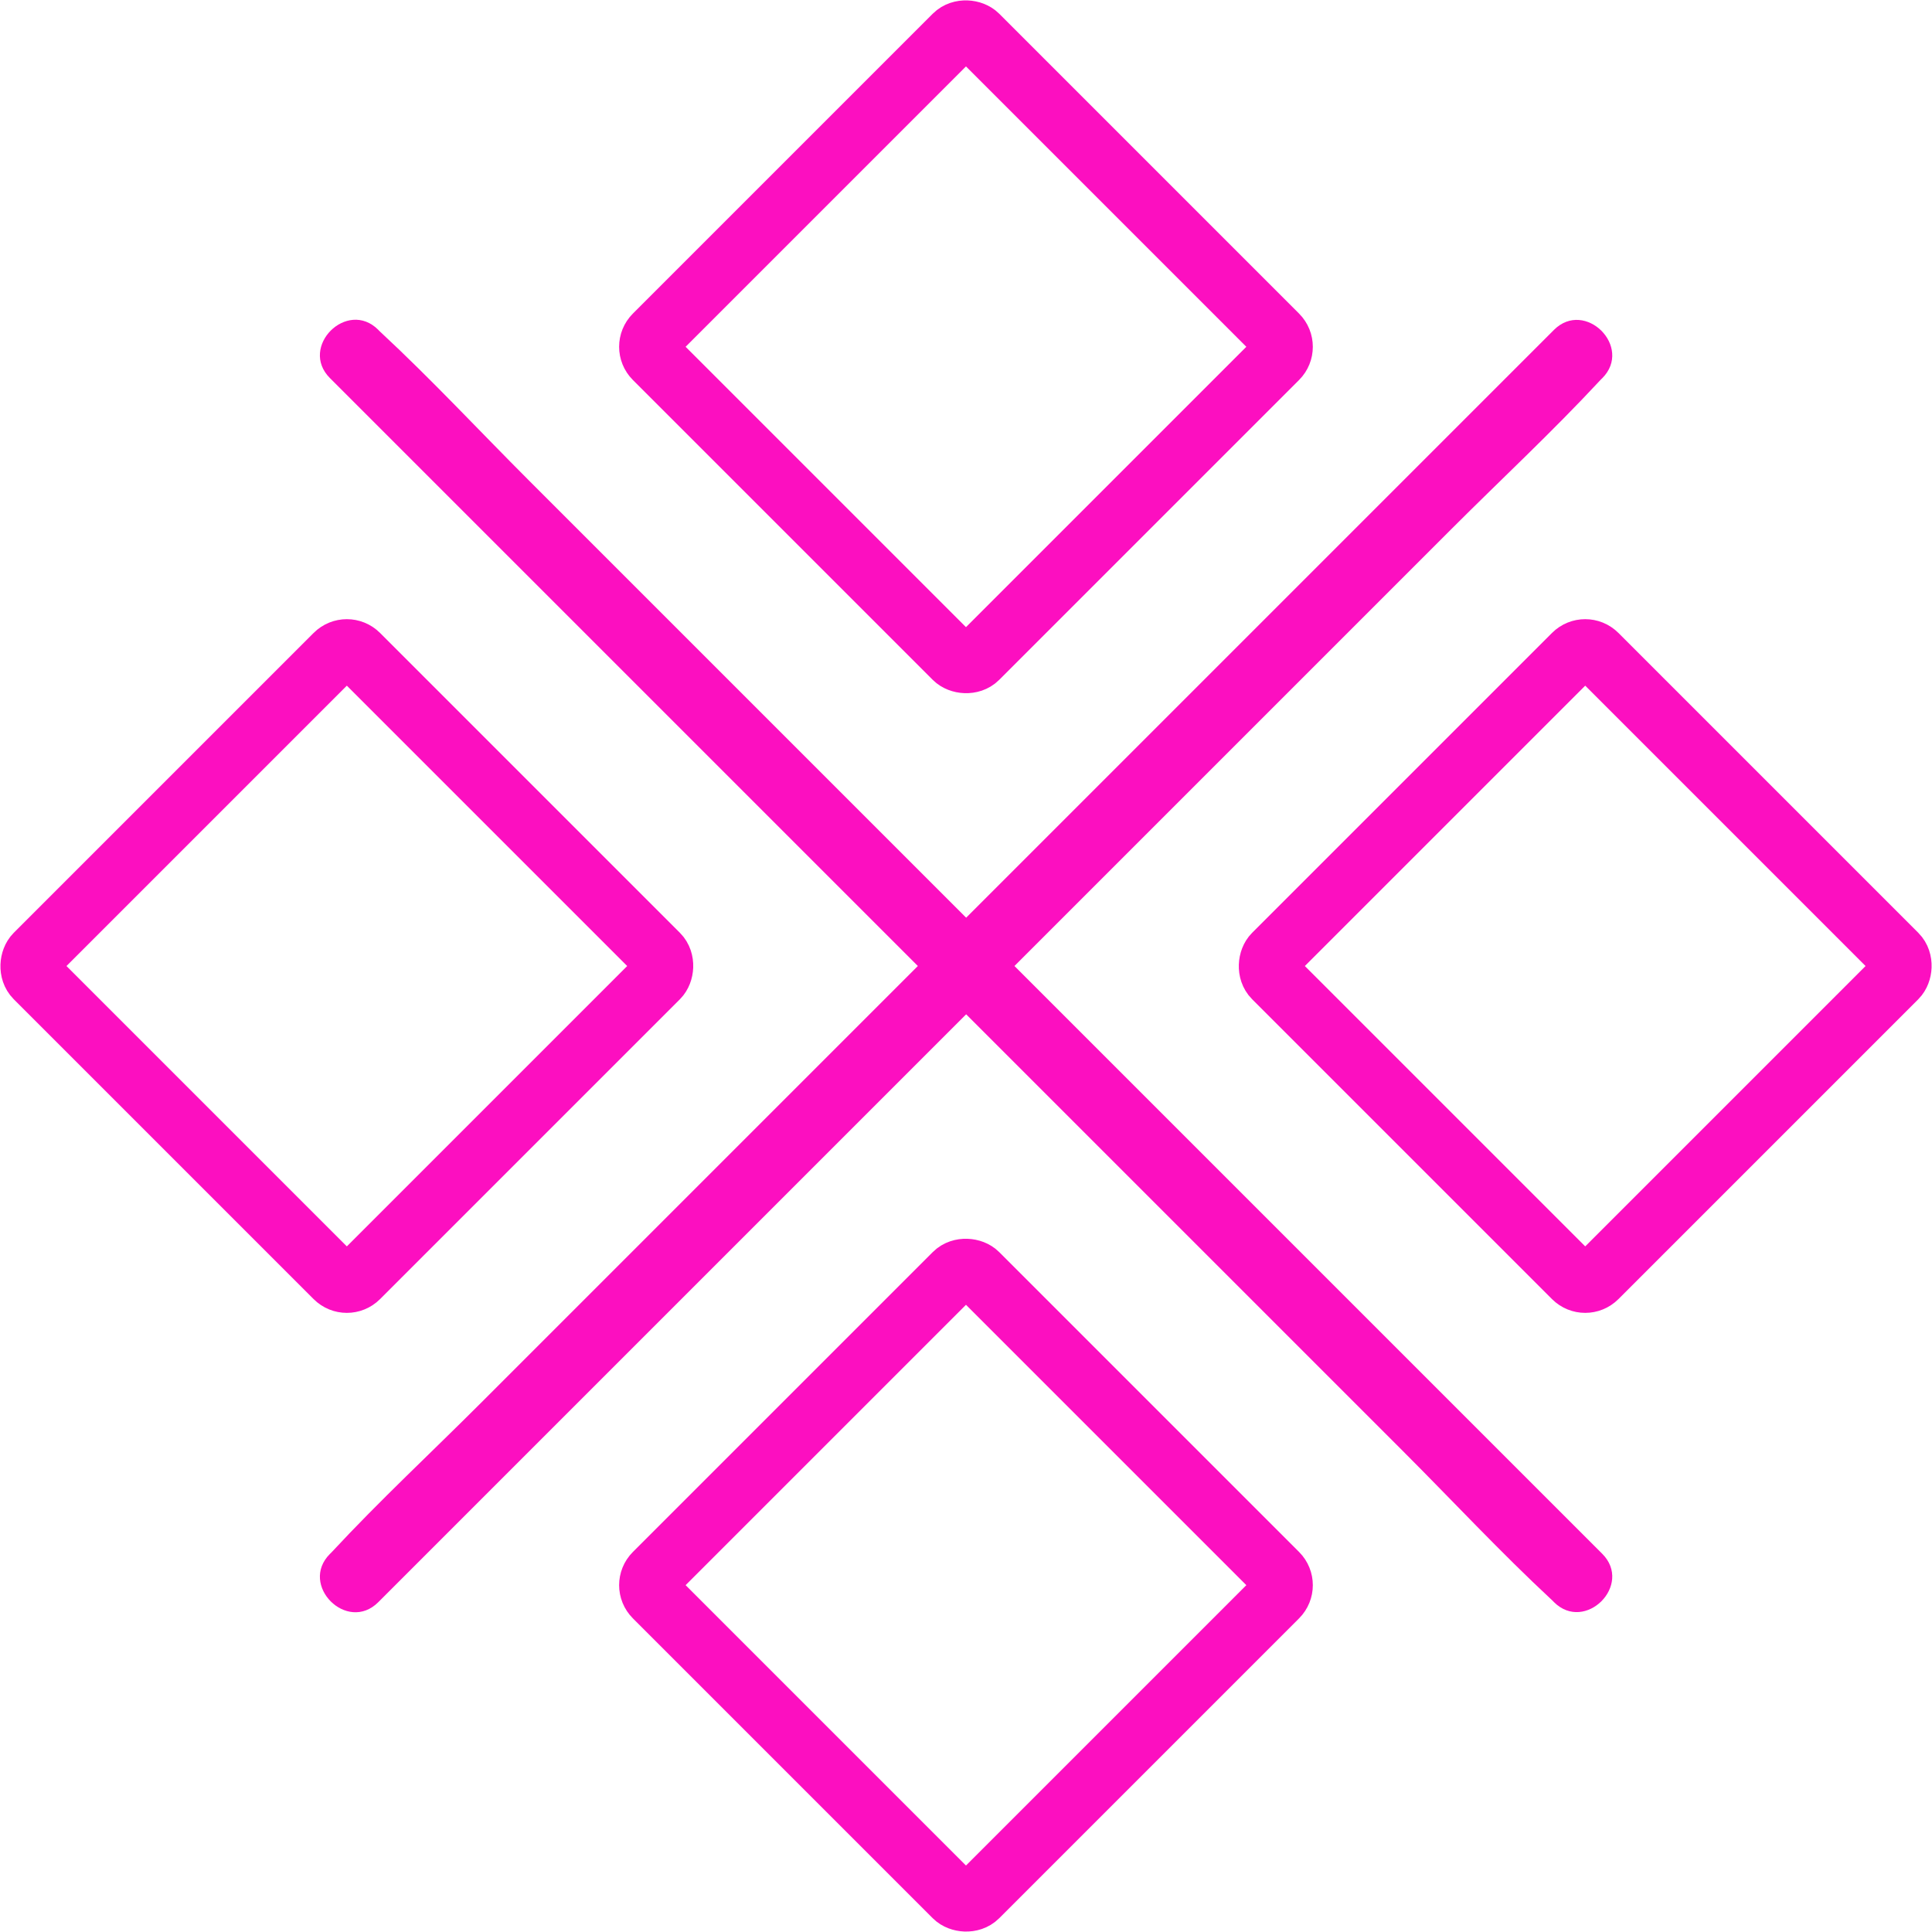
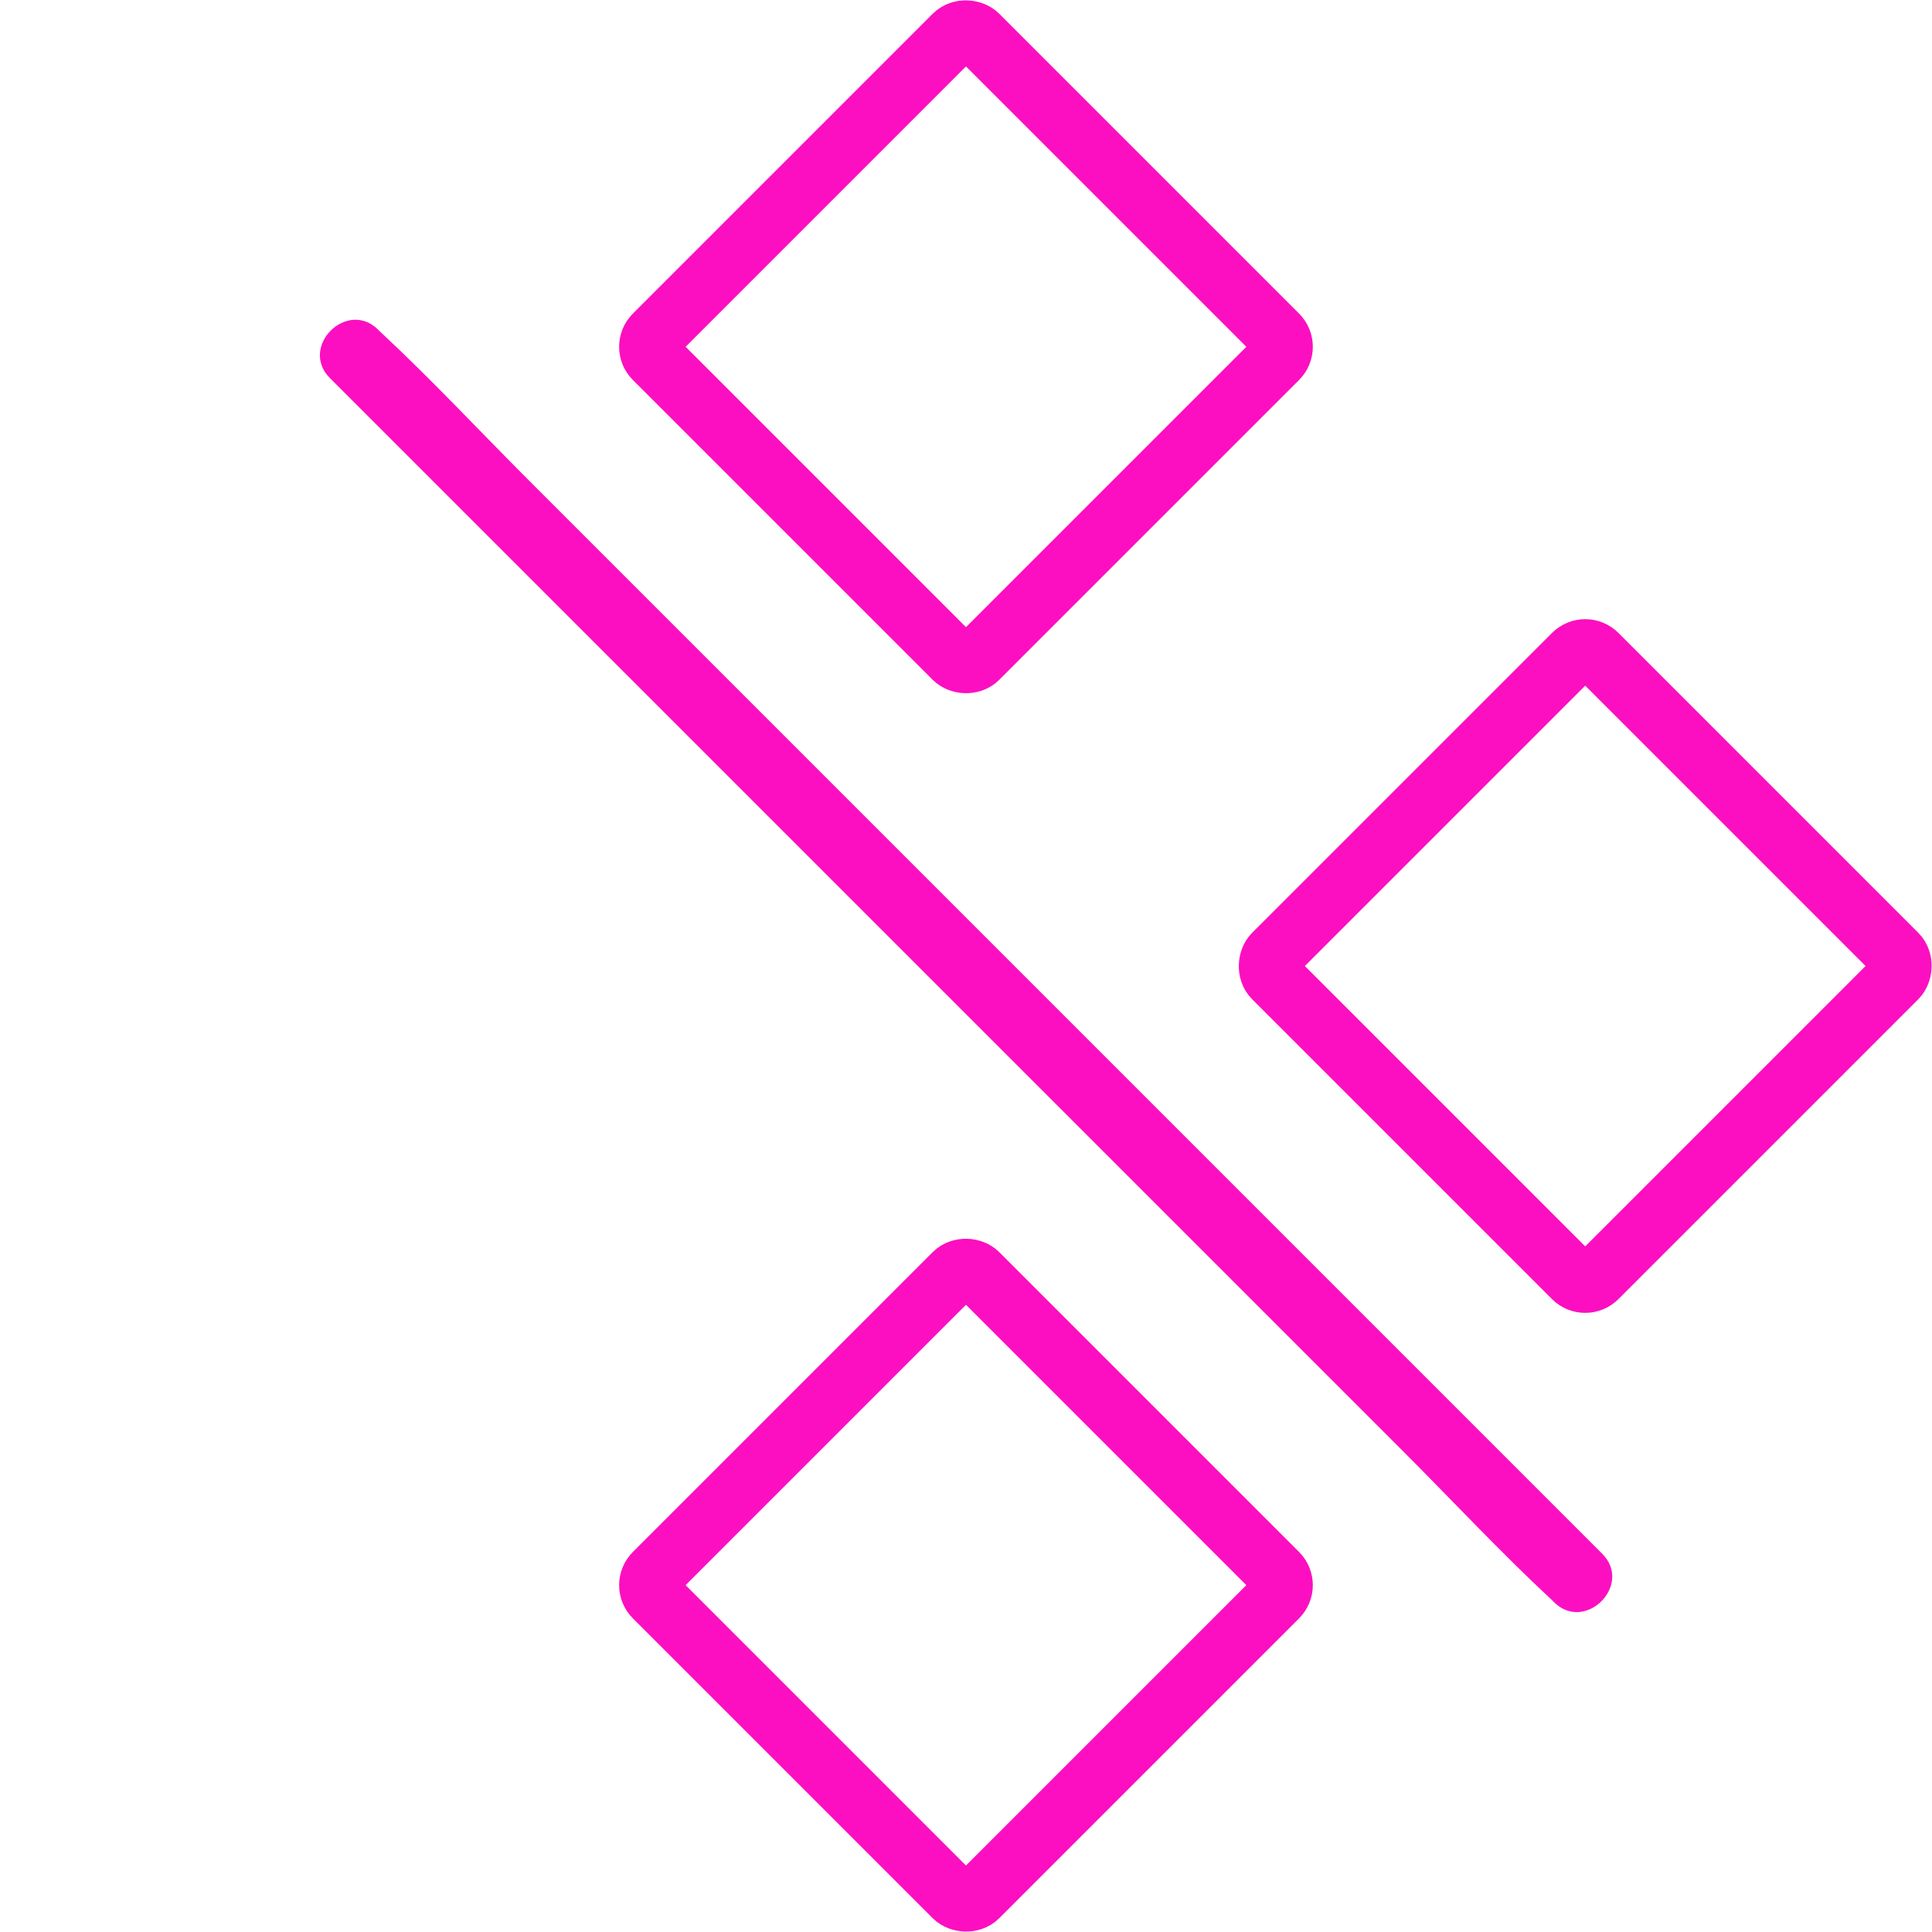
<svg xmlns="http://www.w3.org/2000/svg" id="b" data-name="Слой 2" width="127.18" height="127.18" viewBox="0 0 127.18 127.18">
  <defs>
    <style>
      .h {
        fill: none;
        stroke: #fc0fc0;
        stroke-miterlimit: 10;
        stroke-width: 4px;
      }

      .i {
        fill: #fc0fc0;
        stroke-width: 0px;
      }
    </style>
  </defs>
  <g id="c" data-name="Слой 4">
    <g>
      <g id="d" data-name="&amp;lt;Радиальное повторение&amp;gt;">
        <rect class="h" x="48.54" y="89.3" width="30.1" height="30.1" rx="1.09" ry="1.09" transform="translate(182.34 133.17) rotate(135)" />
      </g>
      <g id="e" data-name="&amp;lt;Радиальное повторение&amp;gt;">
-         <rect class="h" x="7.78" y="48.54" width="30.1" height="30.1" rx="1.09" ry="1.09" transform="translate(-5.99 124.7) rotate(-135)" />
-       </g>
+         </g>
      <g id="f" data-name="&amp;lt;Радиальное повторение&amp;gt;">
        <rect class="h" x="48.54" y="7.78" width="30.1" height="30.1" rx="1.09" ry="1.09" transform="translate(2.48 51.65) rotate(-45)" />
      </g>
      <g id="g" data-name="&amp;lt;Радиальное повторение&amp;gt;">
        <rect class="h" x="89.3" y="48.54" width="30.1" height="30.1" rx="1.09" ry="1.09" transform="translate(75.53 -55.16) rotate(45)" />
      </g>
    </g>
-     <path class="i" d="M24.9,105.47c2.67-2.67,5.34-5.34,8.01-8.01l19.24-19.24c7.76-7.76,15.52-15.52,23.27-23.27,6.71-6.71,13.42-13.42,20.12-20.12,3.25-3.25,6.65-6.41,9.79-9.79.04-.05.09-.09.14-.14,2.05-2.05-1.13-5.23-3.18-3.18-2.67,2.67-5.34,5.34-8.01,8.01l-19.24,19.24c-7.76,7.76-15.52,15.52-23.27,23.27-6.71,6.71-13.42,13.42-20.12,20.12-3.25,3.25-6.65,6.41-9.79,9.79-.04.05-.09.09-.14.14-2.05,2.05,1.13,5.23,3.18,3.18h0Z" />
    <path class="i" d="M105.47,102.28c-2.67-2.67-5.34-5.34-8.01-8.01-6.41-6.41-12.82-12.82-19.24-19.24-7.76-7.76-15.52-15.52-23.27-23.27l-20.12-20.12c-3.25-3.25-6.41-6.65-9.79-9.79-.05-.04-.09-.09-.14-.14-2.05-2.05-5.23,1.13-3.18,3.18l8.01,8.01c6.41,6.41,12.82,12.82,19.24,19.24,7.76,7.76,15.52,15.52,23.27,23.27,6.71,6.71,13.42,13.42,20.12,20.12,3.25,3.25,6.41,6.65,9.79,9.79.05.04.09.09.14.14,2.05,2.05,5.23-1.13,3.18-3.18h0Z" />
  </g>
</svg>